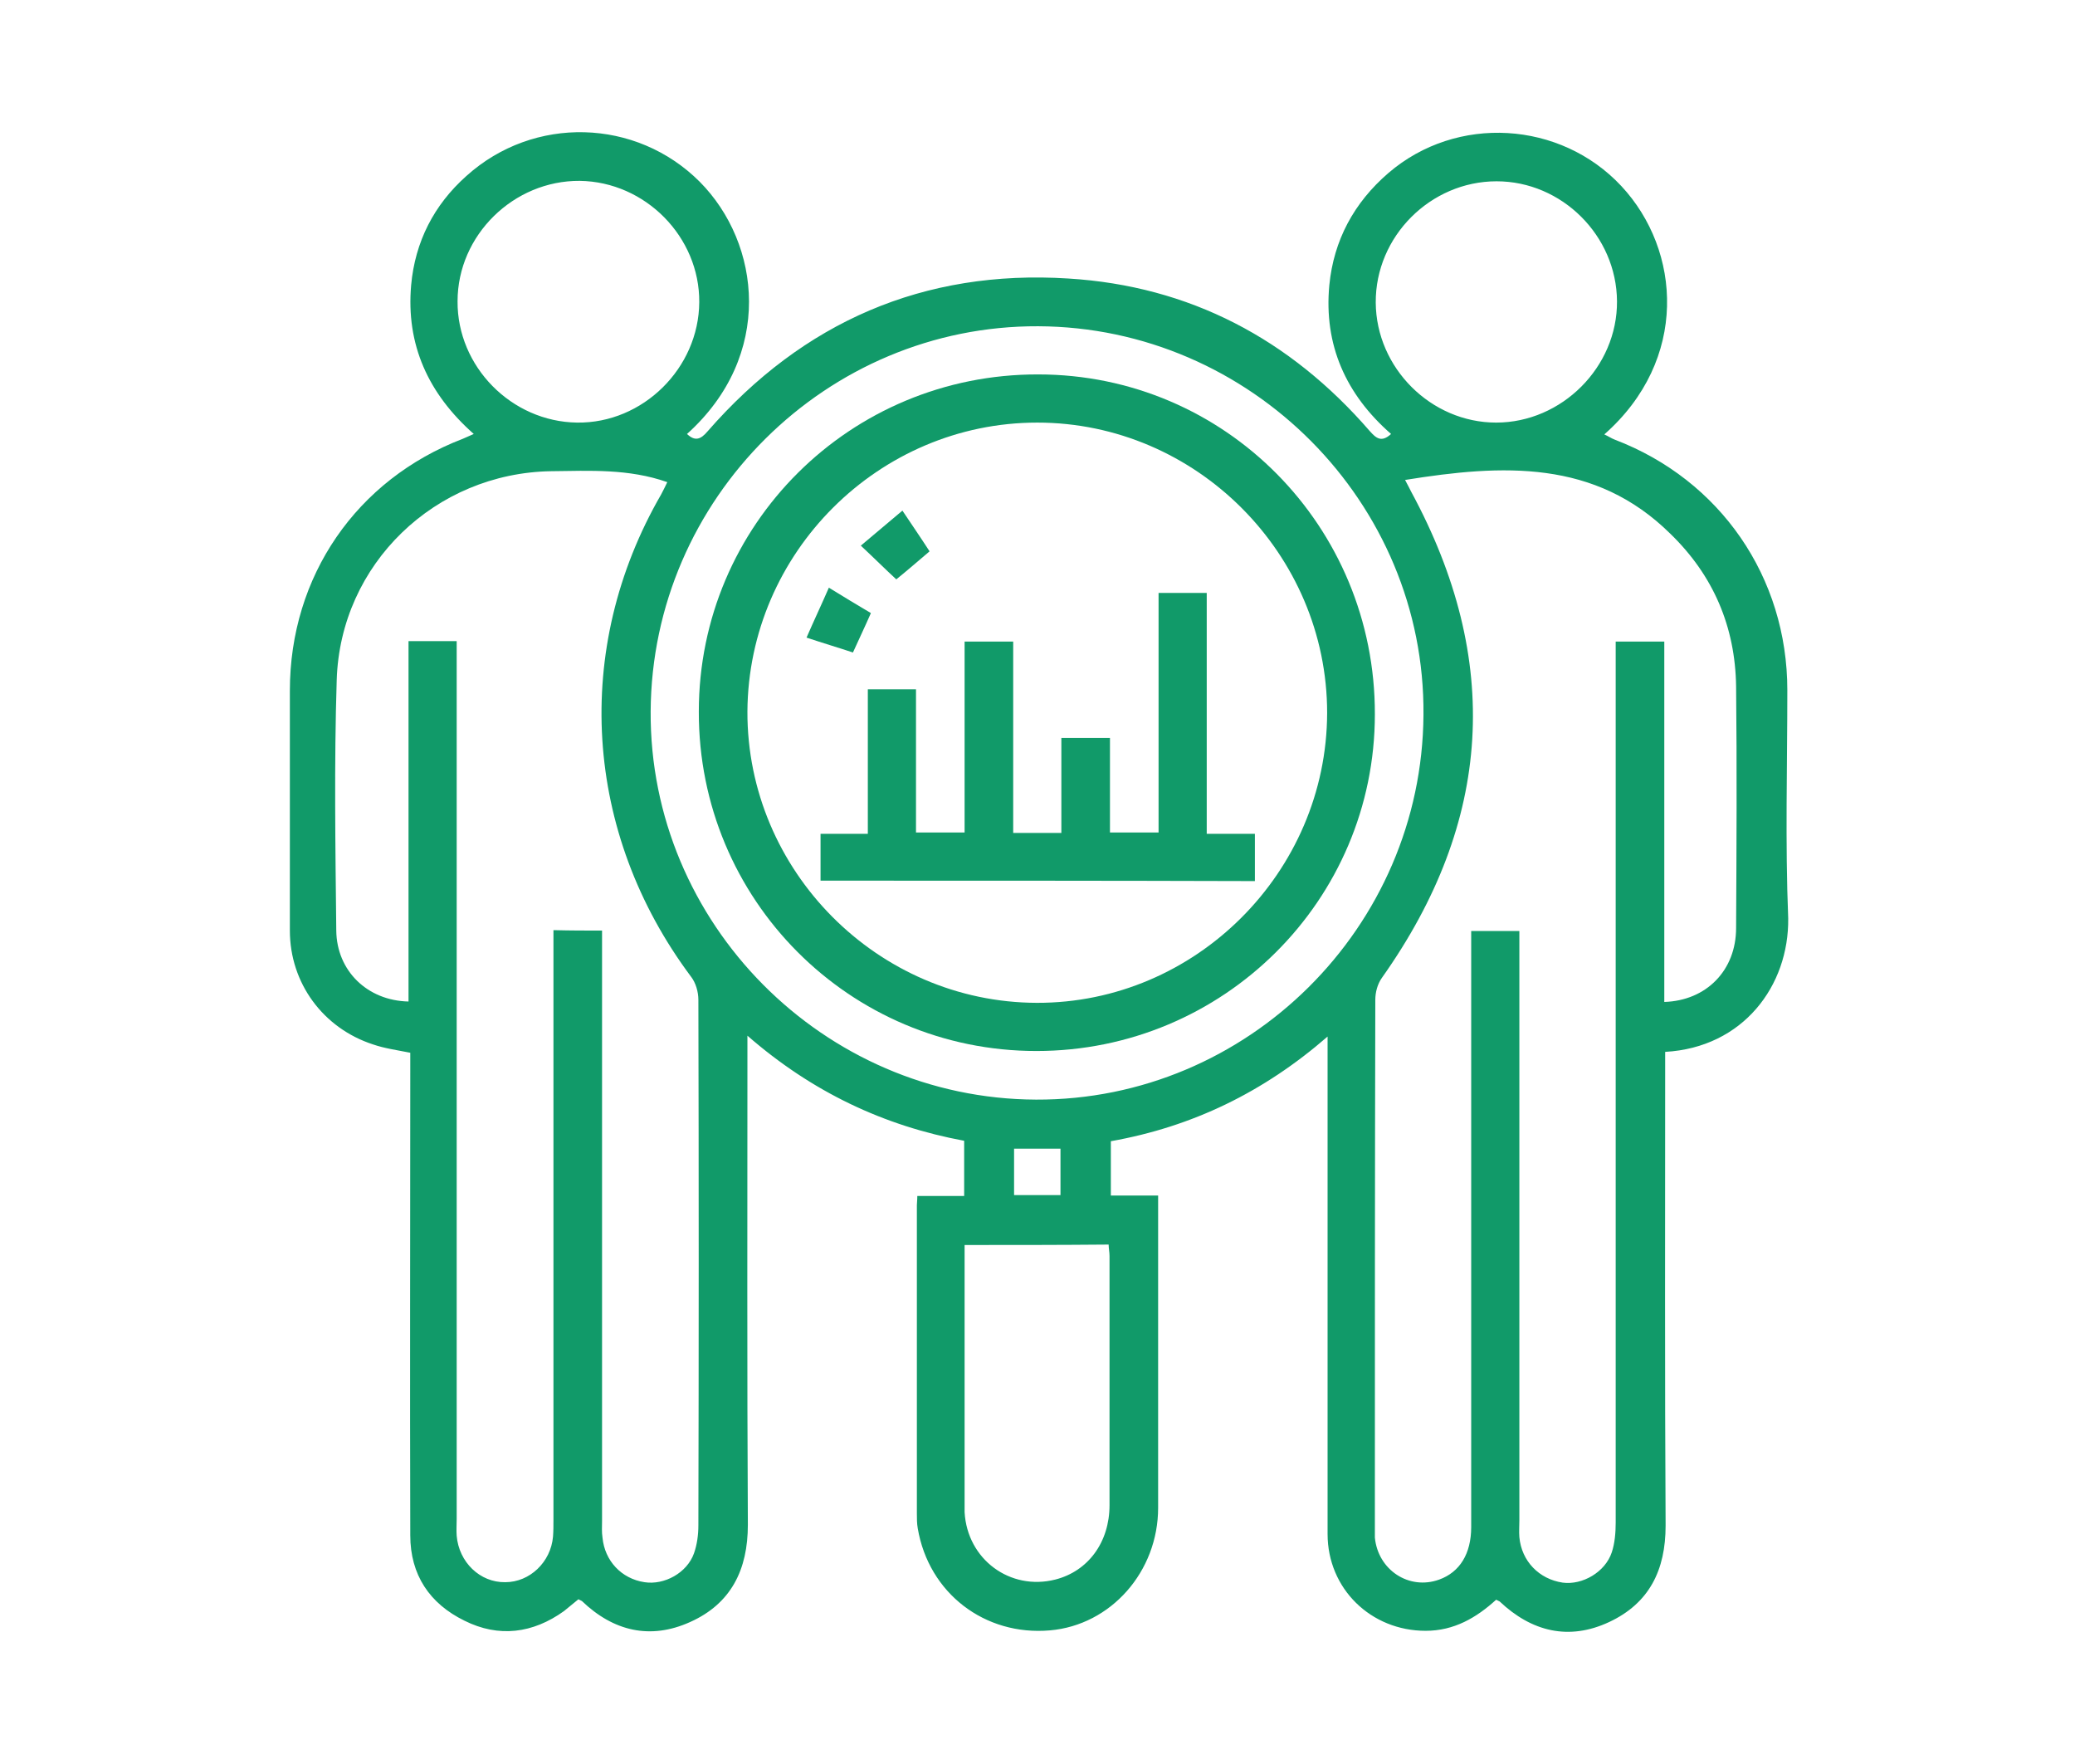
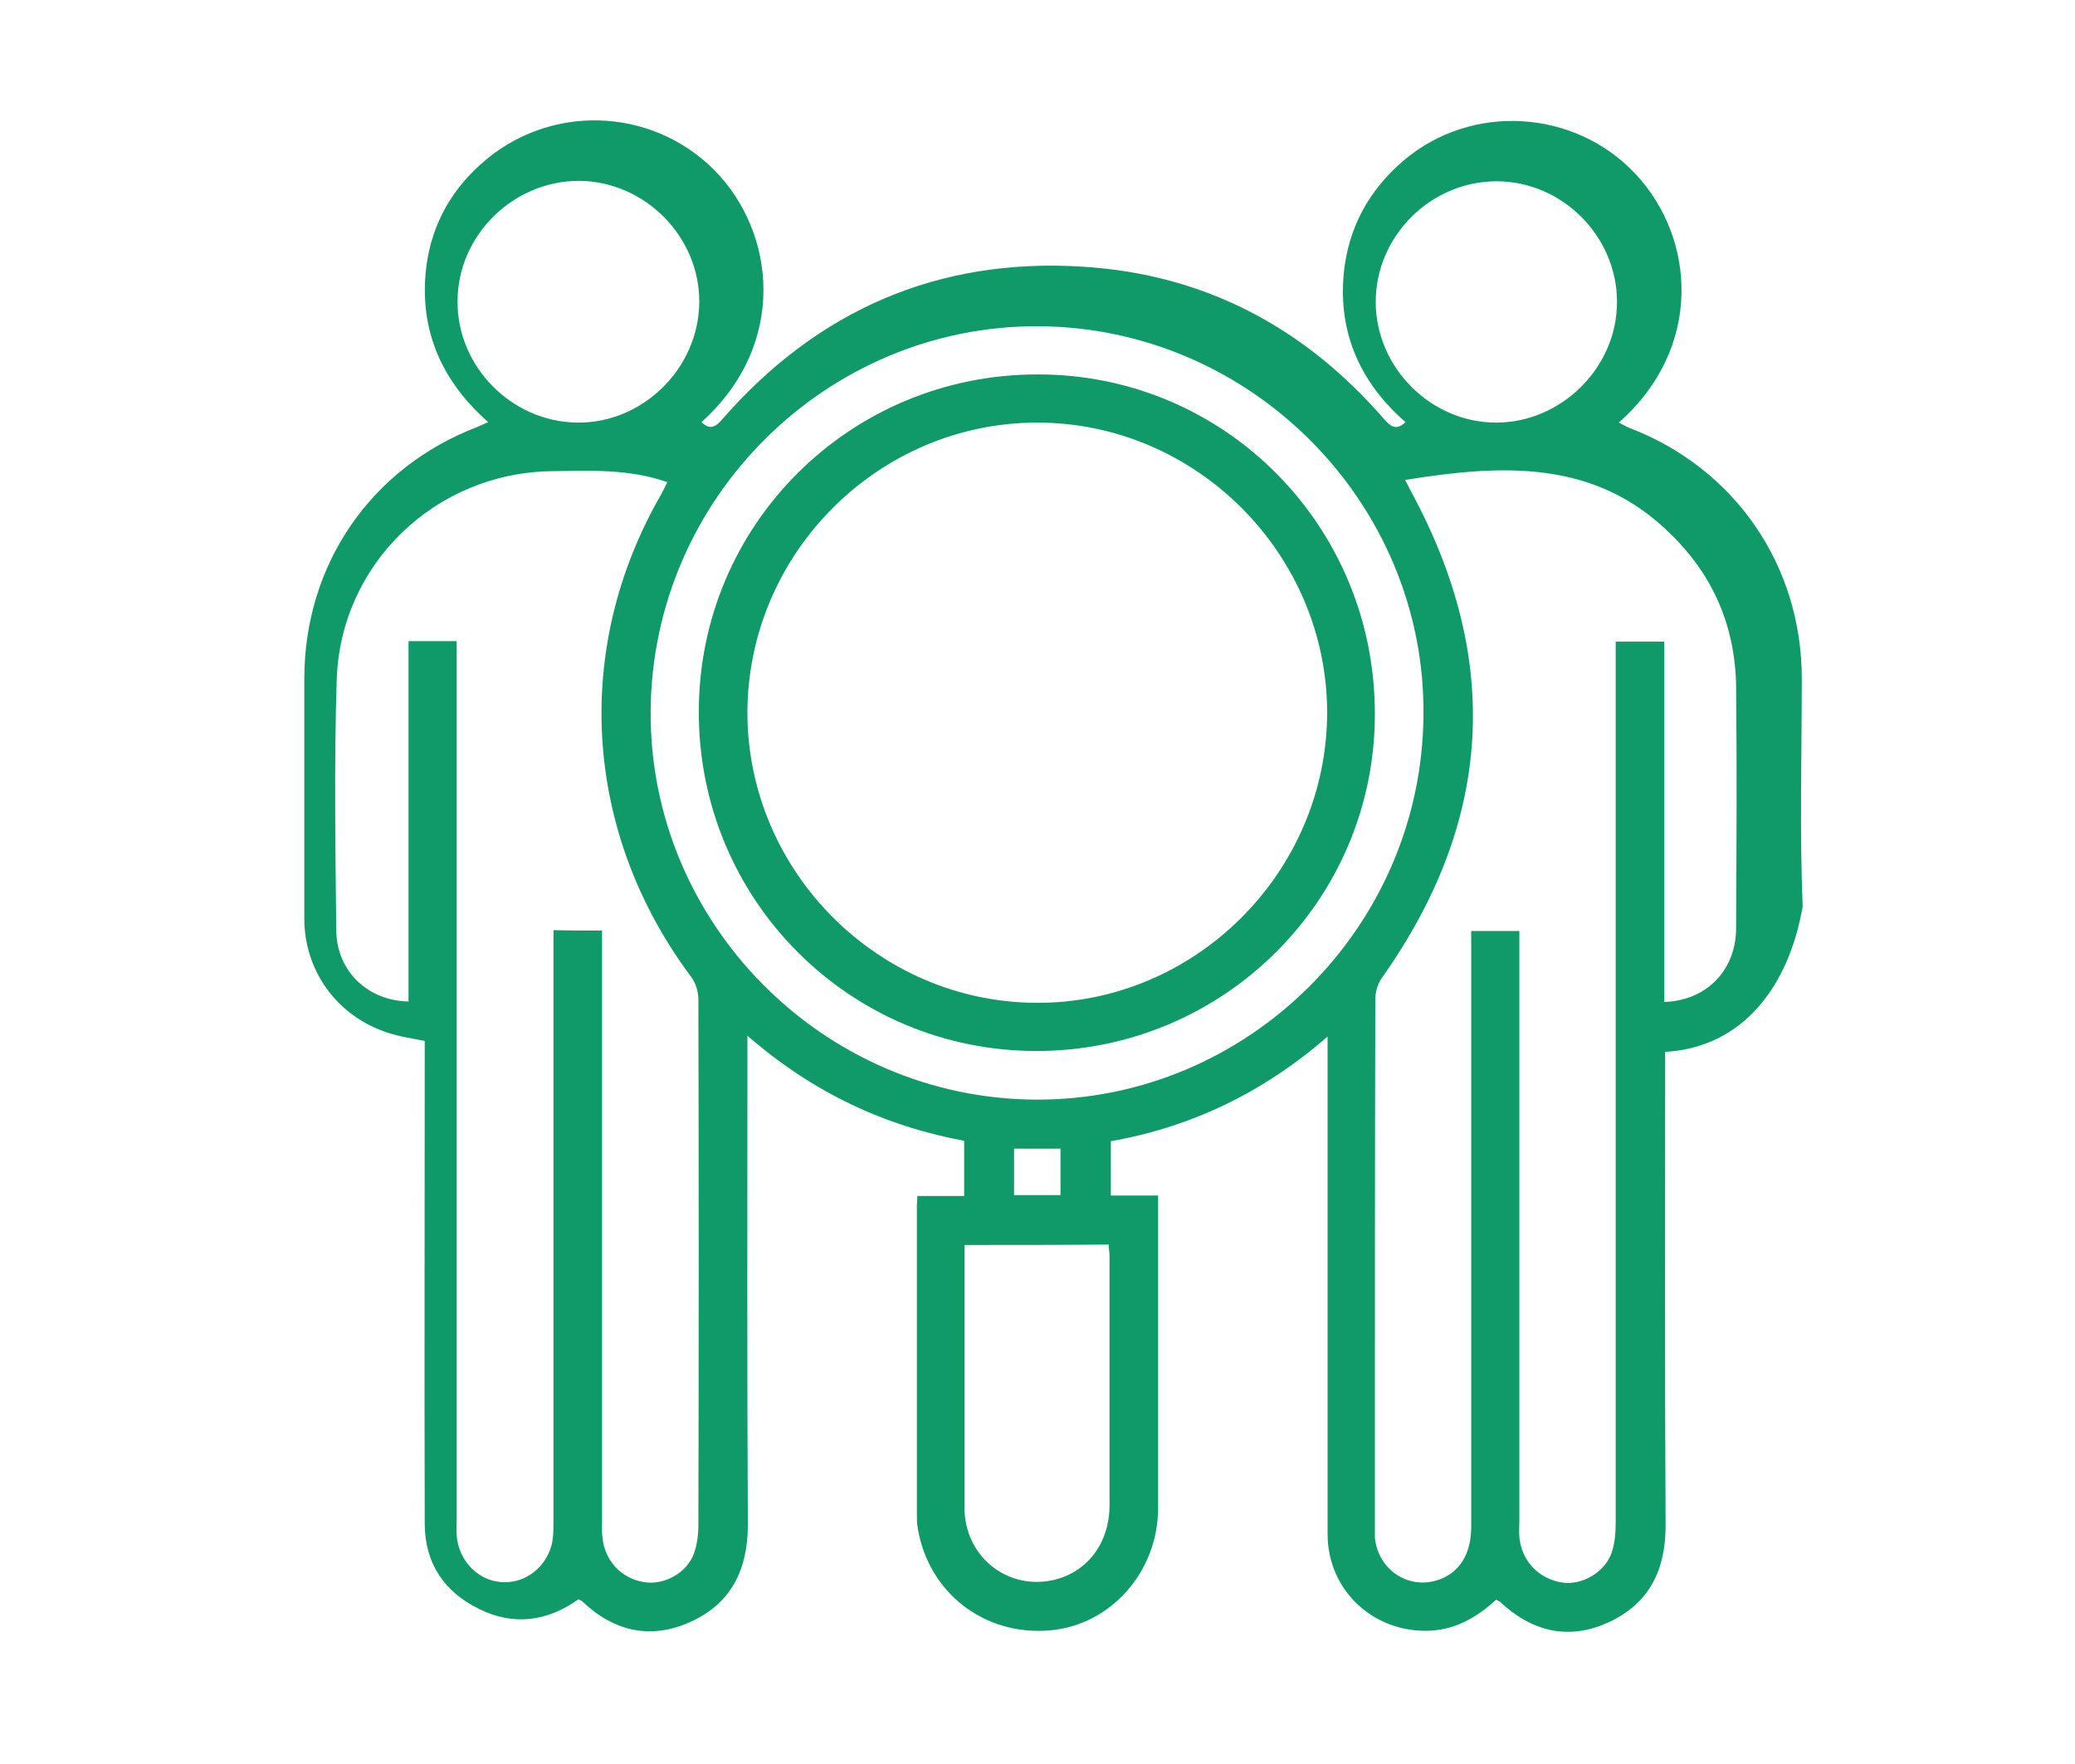
<svg xmlns="http://www.w3.org/2000/svg" version="1.1" id="Layer_1" x="0px" y="0px" viewBox="0 0 473.9 402.9" style="enable-background:new 0 0 473.9 402.9;" xml:space="preserve">
  <style type="text/css">
	.st0{fill:#119A69;}
</style>
  <g>
-     <path class="st0" d="M380.3,240.2c0,1.6,0,3,0,4.4c0,34.6-0.1,69.2,0.1,103.8c0,10.1-3.7,17.7-12.9,22c-9.2,4.3-17.7,2.2-25-4.7   c-0.2-0.1-0.4-0.2-0.8-0.4c-4.5,4.1-9.6,7.1-16.1,7.1c-12.5,0-22.4-9.6-22.4-22.1c0-36.3,0-72.7,0-109c0-1.2,0-2.5,0-4.6   c-14.6,12.7-30.9,20.6-49.5,23.9c0,4.1,0,8.1,0,12.4c3.5,0,7,0,10.8,0c0,1.4,0,2.4,0,3.4c0,22.6,0,45.3,0,67.9   c0,14.6-10.8,26.8-24.7,28c-14.9,1.3-27.7-8.5-30.2-23.3c-0.2-1.1-0.2-2.3-0.2-3.4c0-23.5,0-46.9,0-70.4c0-0.6,0.1-1.1,0.1-2.1   c3.5,0,7,0,10.7,0c0-4.3,0-8.3,0-12.6c-18.3-3.4-34.7-11.1-49.5-24c0,2,0,3.2,0,4.4c0,35.8-0.1,71.5,0.1,107.3   c0,10.2-3.8,18-13.2,22.2c-9.1,4.1-17.5,2.1-24.7-4.8c-0.2-0.1-0.4-0.2-0.8-0.4c-1.1,0.9-2.2,1.8-3.3,2.7   c-7.1,5.1-14.9,6.1-22.7,2.2c-8-3.9-12.4-10.5-12.4-19.5c-0.1-35.4,0-70.8,0-106.2c0-1.4,0-2.7,0-4c-3-0.6-5.9-1-8.5-1.9   c-11.4-3.7-19-14-19-26c0-18.3,0-36.6,0-54.8c0-26.1,15.2-48.2,39.5-57.5c0.7-0.3,1.4-0.6,2.5-1.1c-10.4-9.2-15.5-20.4-14.3-34   c0.9-9.9,5.2-18.3,12.6-24.9c15.4-13.9,38.8-13.2,53.3,1.3c14,14.1,17,39.7-2.9,57.6c1.8,1.7,3.1,1.3,4.7-0.6   c21.8-25,49.4-37,82.4-34.9c27.7,1.7,50.6,13.8,68.8,34.8c1.5,1.7,2.7,2.7,4.9,0.7c-10.3-9-15.4-20.3-14.1-34   c1-10.2,5.6-18.8,13.5-25.6c15.6-13.4,39.3-11.9,53.2,3c13.7,14.7,15.4,39.7-3.9,56.7c0.9,0.4,1.6,0.9,2.4,1.2   c24.1,9.2,39.4,31.4,39.4,57.2c0,17.4-0.5,34.7,0.2,52.1C408.6,225.1,398.1,239.2,380.3,240.2z M320.9,109.6   c0.8,1.5,1.1,2.1,1.4,2.7c20.8,38.4,18.6,75.3-6.7,111c-1,1.4-1.5,3.3-1.5,5c-0.1,40-0.1,80-0.1,120c0,0.9,0,1.8,0,2.8   c0.7,7.4,7.8,12.1,14.7,9.6c4.7-1.7,7.3-5.9,7.3-12c0-44,0-88.1,0-132.1c0-1.3,0-2.7,0-4c3.9,0,7.3,0,11,0c0,1.5,0,2.9,0,4.2   c0,43.5,0,86.9,0,130.4c0,1.3-0.1,2.5,0,3.8c0.5,5.5,4.5,9.6,9.9,10.4c4.5,0.6,9.7-2.4,11.2-6.9c0.7-2.1,0.9-4.5,0.9-6.8   c0-65.8,0-131.5,0-197.3c0-1.3,0-2.7,0-3.9c3.9,0,7.4,0,11.1,0c0,27.6,0,54.9,0,82.3c9.6-0.3,16.4-7.2,16.4-16.9   c0.1-18.4,0.2-36.8,0-55.2c-0.2-13.6-5.2-25.3-15-34.8C364.3,104.9,343.2,106,320.9,109.6z M137.5,212.5c0,1.7,0,3,0,4.4   c0,43.5,0,86.9,0,130.4c0,1.3-0.1,2.5,0.1,3.8c0.5,5.3,4.3,9.4,9.6,10.2c4.5,0.7,9.7-2.1,11.3-6.6c0.7-2,1-4.2,1-6.4   c0.1-40,0.1-80,0-120c0-1.8-0.6-3.9-1.7-5.3c-24.5-32.8-27.2-74.8-6.8-110.1c0.5-0.9,0.9-1.8,1.4-2.8c-8.8-3.1-17.7-2.6-26.5-2.5   c-26.5,0.4-48.2,21.2-49,47.7c-0.6,19.1-0.3,38.2-0.1,57.2c0.1,9.2,7.1,16,16.5,16.2c0-27.4,0-54.8,0-82.3c3.8,0,7.3,0,11,0   c0,1.6,0,3,0,4.3c0,65.4,0,130.8,0,196.2c0,1.3-0.1,2.5,0,3.8c0.5,6,5.3,10.7,11.1,10.6c5.6,0,10.4-4.6,10.9-10.4   c0.1-1.3,0.1-2.5,0.1-3.8c0-43.6,0-87.1,0-130.7c0-1.3,0-2.6,0-4C130.4,212.5,133.7,212.5,137.5,212.5z M237.1,74.5   c-48.3-0.2-88.2,39.3-88.5,87.9c-0.3,48.4,39.4,88.5,88,88.7c48.3,0.2,88.2-39.3,88.5-87.9C325.5,114.8,285.7,74.7,237.1,74.5z    M220.3,284.3c0,19.8,0,39.2,0,58.6c0,0.8,0,1.6,0,2.4c0.6,10.8,10.4,18,20.7,15.4c7.5-1.9,12.4-8.5,12.4-17c0-19,0-37.9,0-56.9   c0-0.9-0.2-1.7-0.2-2.6C242.2,284.3,231.4,284.3,220.3,284.3z M104.5,68.8c-0.1,14.9,12.3,27.5,27.3,27.7   c15,0.2,27.8-12.4,27.9-27.5c0.1-14.9-12.3-27.5-27.3-27.7C117.3,41.2,104.5,53.7,104.5,68.8z M369.3,68.8   c-0.1-15-12.6-27.4-27.5-27.4c-15.1,0-27.7,12.6-27.6,27.7c0.1,14.9,12.6,27.4,27.5,27.4C356.7,96.5,369.4,83.8,369.3,68.8z    M242.2,262.3c-3.8,0-7.3,0-10.6,0c0,3.8,0,7.2,0,10.6c3.7,0,7.1,0,10.6,0C242.2,269.3,242.2,265.9,242.2,262.3z" />
+     <path class="st0" d="M380.3,240.2c0,1.6,0,3,0,4.4c0,34.6-0.1,69.2,0.1,103.8c0,10.1-3.7,17.7-12.9,22c-9.2,4.3-17.7,2.2-25-4.7   c-0.2-0.1-0.4-0.2-0.8-0.4c-4.5,4.1-9.6,7.1-16.1,7.1c-12.5,0-22.4-9.6-22.4-22.1c0-36.3,0-72.7,0-109c0-1.2,0-2.5,0-4.6   c-14.6,12.7-30.9,20.6-49.5,23.9c0,4.1,0,8.1,0,12.4c3.5,0,7,0,10.8,0c0,1.4,0,2.4,0,3.4c0,22.6,0,45.3,0,67.9   c0,14.6-10.8,26.8-24.7,28c-14.9,1.3-27.7-8.5-30.2-23.3c-0.2-1.1-0.2-2.3-0.2-3.4c0-23.5,0-46.9,0-70.4c0-0.6,0.1-1.1,0.1-2.1   c3.5,0,7,0,10.7,0c0-4.3,0-8.3,0-12.6c-18.3-3.4-34.7-11.1-49.5-24c0,2,0,3.2,0,4.4c0,35.8-0.1,71.5,0.1,107.3   c0,10.2-3.8,18-13.2,22.2c-9.1,4.1-17.5,2.1-24.7-4.8c-0.2-0.1-0.4-0.2-0.8-0.4c-7.1,5.1-14.9,6.1-22.7,2.2c-8-3.9-12.4-10.5-12.4-19.5c-0.1-35.4,0-70.8,0-106.2c0-1.4,0-2.7,0-4c-3-0.6-5.9-1-8.5-1.9   c-11.4-3.7-19-14-19-26c0-18.3,0-36.6,0-54.8c0-26.1,15.2-48.2,39.5-57.5c0.7-0.3,1.4-0.6,2.5-1.1c-10.4-9.2-15.5-20.4-14.3-34   c0.9-9.9,5.2-18.3,12.6-24.9c15.4-13.9,38.8-13.2,53.3,1.3c14,14.1,17,39.7-2.9,57.6c1.8,1.7,3.1,1.3,4.7-0.6   c21.8-25,49.4-37,82.4-34.9c27.7,1.7,50.6,13.8,68.8,34.8c1.5,1.7,2.7,2.7,4.9,0.7c-10.3-9-15.4-20.3-14.1-34   c1-10.2,5.6-18.8,13.5-25.6c15.6-13.4,39.3-11.9,53.2,3c13.7,14.7,15.4,39.7-3.9,56.7c0.9,0.4,1.6,0.9,2.4,1.2   c24.1,9.2,39.4,31.4,39.4,57.2c0,17.4-0.5,34.7,0.2,52.1C408.6,225.1,398.1,239.2,380.3,240.2z M320.9,109.6   c0.8,1.5,1.1,2.1,1.4,2.7c20.8,38.4,18.6,75.3-6.7,111c-1,1.4-1.5,3.3-1.5,5c-0.1,40-0.1,80-0.1,120c0,0.9,0,1.8,0,2.8   c0.7,7.4,7.8,12.1,14.7,9.6c4.7-1.7,7.3-5.9,7.3-12c0-44,0-88.1,0-132.1c0-1.3,0-2.7,0-4c3.9,0,7.3,0,11,0c0,1.5,0,2.9,0,4.2   c0,43.5,0,86.9,0,130.4c0,1.3-0.1,2.5,0,3.8c0.5,5.5,4.5,9.6,9.9,10.4c4.5,0.6,9.7-2.4,11.2-6.9c0.7-2.1,0.9-4.5,0.9-6.8   c0-65.8,0-131.5,0-197.3c0-1.3,0-2.7,0-3.9c3.9,0,7.4,0,11.1,0c0,27.6,0,54.9,0,82.3c9.6-0.3,16.4-7.2,16.4-16.9   c0.1-18.4,0.2-36.8,0-55.2c-0.2-13.6-5.2-25.3-15-34.8C364.3,104.9,343.2,106,320.9,109.6z M137.5,212.5c0,1.7,0,3,0,4.4   c0,43.5,0,86.9,0,130.4c0,1.3-0.1,2.5,0.1,3.8c0.5,5.3,4.3,9.4,9.6,10.2c4.5,0.7,9.7-2.1,11.3-6.6c0.7-2,1-4.2,1-6.4   c0.1-40,0.1-80,0-120c0-1.8-0.6-3.9-1.7-5.3c-24.5-32.8-27.2-74.8-6.8-110.1c0.5-0.9,0.9-1.8,1.4-2.8c-8.8-3.1-17.7-2.6-26.5-2.5   c-26.5,0.4-48.2,21.2-49,47.7c-0.6,19.1-0.3,38.2-0.1,57.2c0.1,9.2,7.1,16,16.5,16.2c0-27.4,0-54.8,0-82.3c3.8,0,7.3,0,11,0   c0,1.6,0,3,0,4.3c0,65.4,0,130.8,0,196.2c0,1.3-0.1,2.5,0,3.8c0.5,6,5.3,10.7,11.1,10.6c5.6,0,10.4-4.6,10.9-10.4   c0.1-1.3,0.1-2.5,0.1-3.8c0-43.6,0-87.1,0-130.7c0-1.3,0-2.6,0-4C130.4,212.5,133.7,212.5,137.5,212.5z M237.1,74.5   c-48.3-0.2-88.2,39.3-88.5,87.9c-0.3,48.4,39.4,88.5,88,88.7c48.3,0.2,88.2-39.3,88.5-87.9C325.5,114.8,285.7,74.7,237.1,74.5z    M220.3,284.3c0,19.8,0,39.2,0,58.6c0,0.8,0,1.6,0,2.4c0.6,10.8,10.4,18,20.7,15.4c7.5-1.9,12.4-8.5,12.4-17c0-19,0-37.9,0-56.9   c0-0.9-0.2-1.7-0.2-2.6C242.2,284.3,231.4,284.3,220.3,284.3z M104.5,68.8c-0.1,14.9,12.3,27.5,27.3,27.7   c15,0.2,27.8-12.4,27.9-27.5c0.1-14.9-12.3-27.5-27.3-27.7C117.3,41.2,104.5,53.7,104.5,68.8z M369.3,68.8   c-0.1-15-12.6-27.4-27.5-27.4c-15.1,0-27.7,12.6-27.6,27.7c0.1,14.9,12.6,27.4,27.5,27.4C356.7,96.5,369.4,83.8,369.3,68.8z    M242.2,262.3c-3.8,0-7.3,0-10.6,0c0,3.8,0,7.2,0,10.6c3.7,0,7.1,0,10.6,0C242.2,269.3,242.2,265.9,242.2,262.3z" />
    <path class="st0" d="M236.7,240c-42.7,0-77.2-34.6-77.1-77.5c0-42.7,34.6-77.1,77.5-77c42.7,0,77,34.7,76.9,77.6   C314,205.6,279.4,240,236.7,240z M303.1,162.8c0-36.3-29.9-66.3-66.2-66.3c-36.2,0-66,29.7-66.2,66c-0.1,36.3,29.7,66.4,66.1,66.5   C273,229.1,303,199.2,303.1,162.8z" />
-     <path class="st0" d="M187.4,201.1c0-3.7,0-7.1,0-10.7c3.6,0,7,0,10.8,0c0-11.1,0-21.9,0-33c3.8,0,7.2,0,11,0c0,10.8,0,21.6,0,32.7   c3.9,0,7.3,0,11.1,0c0-14.5,0-28.9,0-43.6c3.7,0,7.2,0,11.1,0c0,14.5,0,29,0,43.7c3.8,0,7.2,0,11,0c0-7.1,0-14.3,0-21.7   c3.9,0,7.3,0,11.1,0c0,7.2,0,14.2,0,21.6c3.7,0,7.2,0,11.1,0c0-18.2,0-36.4,0-54.7c3.8,0,7.2,0,11,0c0,18.2,0,36.4,0,55   c3.8,0,7.3,0,11,0c0,3.8,0,7.2,0,10.8C253.4,201.1,220.5,201.1,187.4,201.1z" />
-     <path class="st0" d="M198.9,140c-1.4,3.2-2.7,5.9-4.1,9c-3.3-1.1-6.7-2.1-10.6-3.4c1.7-3.9,3.4-7.5,5.1-11.4   C192.7,136.3,195.7,138.1,198.9,140z" />
-     <path class="st0" d="M212.3,125.9c-2.6,2.2-5,4.3-7.6,6.4c-2.6-2.4-5.1-4.9-8.1-7.7c3.2-2.7,6.2-5.2,9.5-8   C208.3,119.9,210.3,122.8,212.3,125.9z" />
  </g>
</svg>